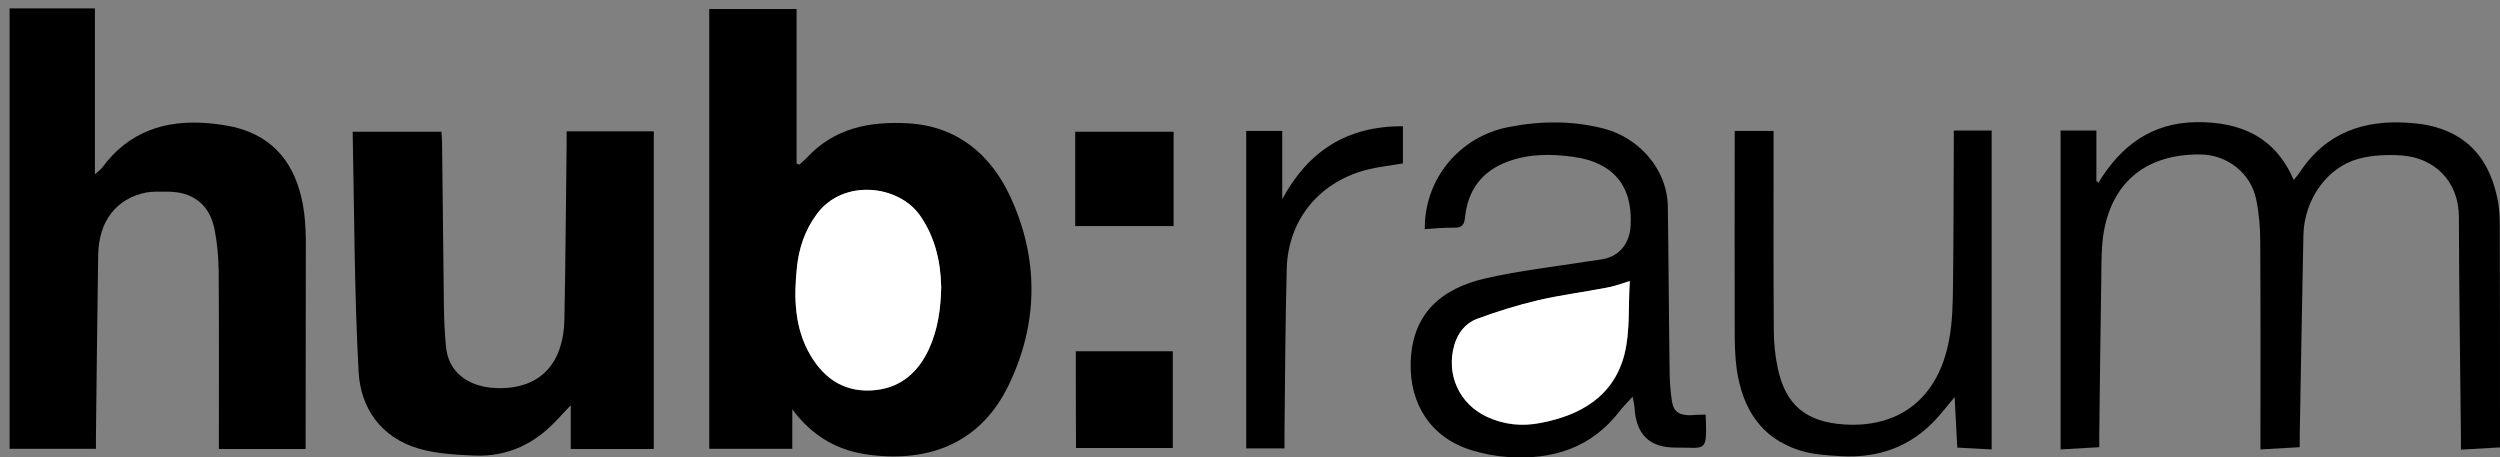
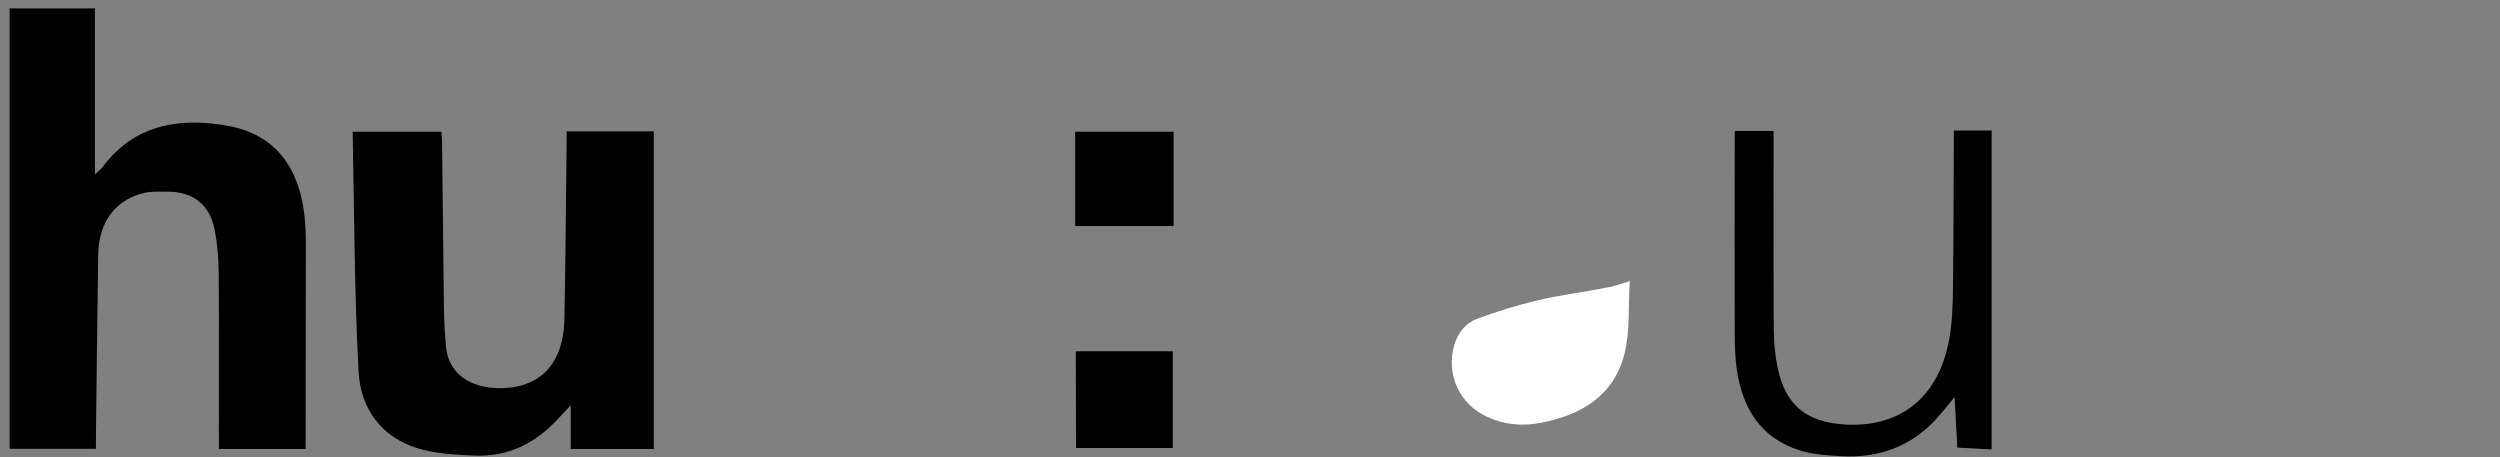
<svg xmlns="http://www.w3.org/2000/svg" version="1.1" id="Ebene_1" x="0px" y="0px" viewBox="0 0 1222.1 223.5" style="enable-background:new 0 0 1222.1 223.5;" xml:space="preserve">
  <rect x="0" y="0" width="1222.1" height="223.5" fill="#808080" stroke="none" />
  <style type="text/css">
	.st0{fill:#FFFFFF;}
</style>
  <g>
-     <path d="M346.7,4.4c14.4,0,28.2,0,42.7,0c0,25.6,0,50.5,0,75.5c0.4,0.2,0.8,0.4,1.3,0.6c1.2-1.1,2.6-2.2,3.7-3.4   c13.5-14.6,31-17.9,49.7-16.8c23.9,1.4,40.2,15.3,49.7,35.7c14.1,30.3,13.9,61.8-0.6,92c-13.2,27.6-37.5,38.1-67.7,34.4   c-15.6-1.9-28-8.7-38.2-22.3c0,7.2,0,13.1,0,19.3c-13.9,0-27.2,0-40.6,0C346.7,147.9,346.7,76.4,346.7,4.4z M460.1,140.3   c-0.3-12.2-2.8-24.1-10.3-34.8c-10.5-15.1-37.6-18.3-50.5-0.8c-5.7,7.7-8.7,16.4-9.7,25.8c-1.5,14.9-1.3,29.7,6.5,43.1   c7.2,12.3,17.8,18.8,32.3,17.1c12.3-1.5,20.5-8.9,25.6-19.8C458.4,161.3,459.8,151.2,460.1,140.3z" />
    <path d="M149.4,219.5c-14,0-27.9,0-42.4,0c0-1.9,0-3.7,0-5.5c0-27.2,0.1-54.3-0.1-81.5c-0.1-6.8-0.7-13.7-2-20.3   c-2.4-12.2-10.6-18.5-22.9-18.5c-3.5,0-7.1-0.2-10.5,0.4C56.9,97,48.3,108.1,48,124.4c-0.4,29.6-0.8,59.3-1.1,88.9c0,2,0,3.9,0,6.1   c-14.5,0-28.4,0-42.2,0c0-71.5,0-142.9,0-215.3c7.4,0,14.1,0,20.9,0c6.6,0,13.3,0,20.8,0c0,27.1,0,53.3,0,81.1   c2-1.8,2.9-2.4,3.5-3.2c12.9-17.6,30.7-23.5,51.6-21.8c4.5,0.4,8.9,1,13.3,2c19.6,4.9,29.6,18.5,33.2,37.5   c1.1,5.7,1.4,11.6,1.5,17.4C149.5,151,149.4,185,149.4,219.5z" />
    <path d="M319.6,219.5c-13.6,0-26.9,0-40.6,0c0-6.8,0-13.4,0-21.4c-2.6,2.8-4.4,4.7-6.1,6.5c-11,12.1-24.5,18.8-41,18.1   c-9.2-0.4-18.8-0.9-27.5-3.5c-18.1-5.4-28.1-19.6-29.1-37.4c-2.1-39.1-2.1-78.2-2.9-117.4c14.9,0,28.9,0,43.4,0   c0.1,2.2,0.3,3.8,0.3,5.4c0.3,26.8,0.6,53.7,0.9,80.5c0.1,6.3,0.4,12.7,1,19c1,12.1,10.2,19.7,24.2,20.4   c20.9,0.9,33.2-11,33.7-33.5c0.6-28.8,0.7-57.6,1.1-86.4c0-1.8,0-3.6,0-5.6c14.4,0,28.3,0,42.6,0   C319.6,115.7,319.6,167.4,319.6,219.5z" />
-     <path d="M1121.3,88c1.1-1.5,2-2.4,2.7-3.5c12.9-19.7,31.7-26.2,54.3-24.4c4.1,0.3,8.3,0.9,12.2,2c18.1,5.1,27.1,18.2,30.5,35.8   c0.8,4.2,1,8.6,1,12.9c0.1,34.3,0.1,68.6,0.1,103c0,1.5,0,2.9,0,4.9c-6.4,0.4-12.5,0.7-19.1,1.1c0-2.6,0-4.5,0-6.5   c-0.4-35.8-0.9-71.6-1-107.4c-0.1-17.4-12-28.7-27.8-29.9c-7-0.5-14.4-0.2-21.2,1.6c-15.6,4.2-26.7,20.2-27,37.4   c-0.7,32.6-1.2,65.3-1.8,97.9c0,1.8,0,3.6,0,5.7c-6.5,0.4-12.4,0.7-19.2,1.1c0-2,0-3.8,0-5.5c0-32,0.1-64-0.1-96   c0-6.9-0.6-14-2-20.8c-2.6-12.8-14.2-21.8-27.3-21.9c-25.6-0.2-42.3,12.6-47,36.8c-1.4,7.4-1.3,15.2-1.4,22.9   c-0.4,25.8-0.7,51.6-1,77.5c0,1.8,0,3.6,0,5.9c-6.5,0.4-12.5,0.7-18.9,1.1c0-52.2,0-103.9,0-155.9c5.8,0,11.4,0,17.5,0   c0,8.2,0,16.4,0,24.7c0.3,0.3,0.7,0.5,1,0.8c11.1-18.2,26-29.3,48-29.6C1095.5,59.6,1112.1,66.9,1121.3,88z" />
-     <path d="M833.8,202.7c0.8,19.4,0,15.9-14.5,16.1c-13.1,0.1-19.6-6.5-20.3-19.8c-0.1-1.2-0.4-2.5-0.9-5.1c-2.8,3.1-4.9,5.1-6.6,7.4   c-13.9,17.8-32.7,23.6-54.4,22.1c-6.1-0.4-12.2-1.6-18-3.4c-19.6-6.1-30.1-22.4-29.5-42.9c0.7-23.7,14.8-36.1,36.9-41.1   c16.3-3.7,33-5.6,49.6-8.2c2.6-0.4,5.3-0.7,7.9-1.2c7.7-1.6,12.6-7.6,13.1-16.1c1.2-19.5-8.4-31.1-27.8-33.8   c-10.8-1.5-21.6-1.6-32,2.2c-12.7,4.6-19.7,13.8-21.1,27.1c-0.4,3.6-1.2,5.4-5.3,5.3c-4.8-0.1-9.6,0.4-14.4,0.7   c-0.3-24.2,16.7-45.2,41-49.9c15.6-3.1,31.5-3.2,47,0.9c15.8,4.2,30.5,18.9,30.8,38c0.4,27.3,0.5,54.6,0.9,82   c0.1,4.1,0.4,8.3,1,12.4c0.7,5.5,3,7.4,8.6,7.6C828.2,202.8,830.8,202.7,833.8,202.7z M796.7,137.4c-4.6,1.4-7.8,2.7-11.2,3.3   c-11.2,2.1-22.6,3.6-33.7,6.2c-10.1,2.4-20.1,5.4-29.8,9.1c-5.5,2.1-9.3,6.8-11,12.8c-4.1,14.3,2.4,28.7,15.9,35   c8.4,3.9,17.2,4.8,26.3,3c19.8-3.8,35.8-13.2,41-33.7C796.9,161.8,795.9,149.7,796.7,137.4z" />
    <path d="M955.1,63.8c6.6,0,12.4,0,18.5,0c0,51.8,0,103.5,0,155.9c-5.4-0.3-10.8-0.6-16.8-0.9c-0.4-8.1-0.8-16-1.3-24.7   c-3.3,4-6,7.4-8.9,10.6c-12.5,13.7-28.3,19.3-46.6,18.3c-6.8-0.4-13.7-0.8-20.1-2.8c-19.2-6-28.1-20.6-30.9-39.6   c-0.9-6.4-1-12.9-1-19.4c-0.1-30.5,0-61,0-91.5c0-1.8,0-3.6,0-5.7c6.4,0,12.4,0,19,0c0,1.9,0,3.7,0,5.5c0,30.5-0.1,61,0.1,91.5   c0,6.3,0.6,12.7,1.9,18.8c3.8,18.2,13.9,26.5,32.6,27.7c27.2,1.7,46-13.1,51.2-41.4c1.6-8.4,1.8-17.2,1.9-25.8   c0.3-23.5,0.3-47,0.4-70.5C955.1,68,955.1,66.2,955.1,63.8z" />
-     <path d="M685.8,61.7c0,6.3,0,12.1,0,18.2c-5.4,0.9-10.8,1.5-16.1,2.7c-24.2,5.6-40,24.3-40.7,48.8c-0.7,27-0.8,54-1.1,80.9   c0,2.2,0,4.3,0,6.9c-6.3,0-12.4,0-18.7,0c0-51.6,0-103.2,0-155.2c5.6,0,11.3,0,17.6,0c0,11.1,0,22.3,0,33.4   C639.5,73.8,658.5,61.6,685.8,61.7z" />
    <path d="M573.7,110.5c-16.3,0-32.2,0-48.1,0c0-15.3,0-30.3,0-46.1c16.3,0,32,0,48.1,0C573.7,79.4,573.7,94.7,573.7,110.5z" />
-     <path d="M525.9,171.7c2.6,0,4.4,0,6.2,0c13.5,0,26.9,0,41.2,0c0,16.5,0,31.9,0,47.3c-15.3,0-31,0-47.3,0   C525.9,203.1,525.9,187.7,525.9,171.7z" />
-     <path class="st0" d="M460.1,140.3c-0.2,10.9-1.7,21-6.1,30.5c-5.1,10.9-13.3,18.4-25.6,19.8c-14.5,1.7-25.1-4.8-32.3-17.1   c-7.8-13.4-8.1-28.2-6.5-43.1c1-9.3,4-18.1,9.7-25.8c12.9-17.4,40-14.3,50.5,0.8C457.2,116.1,459.8,128.1,460.1,140.3z" />
+     <path d="M525.9,171.7c2.6,0,4.4,0,6.2,0c13.5,0,26.9,0,41.2,0c0,16.5,0,31.9,0,47.3c-15.3,0-31,0-47.3,0   z" />
    <path class="st0" d="M796.7,137.4c-0.8,12.3,0.2,24.4-2.6,35.6c-5.2,20.5-21.1,29.9-41,33.7c-9.1,1.8-17.9,0.9-26.3-3   c-13.5-6.3-20-20.7-15.9-35c1.7-6,5.5-10.7,11-12.8c9.7-3.6,19.7-6.7,29.8-9.1c11.1-2.6,22.5-4,33.7-6.2   C788.8,140.1,792.1,138.8,796.7,137.4z" />
  </g>
</svg>